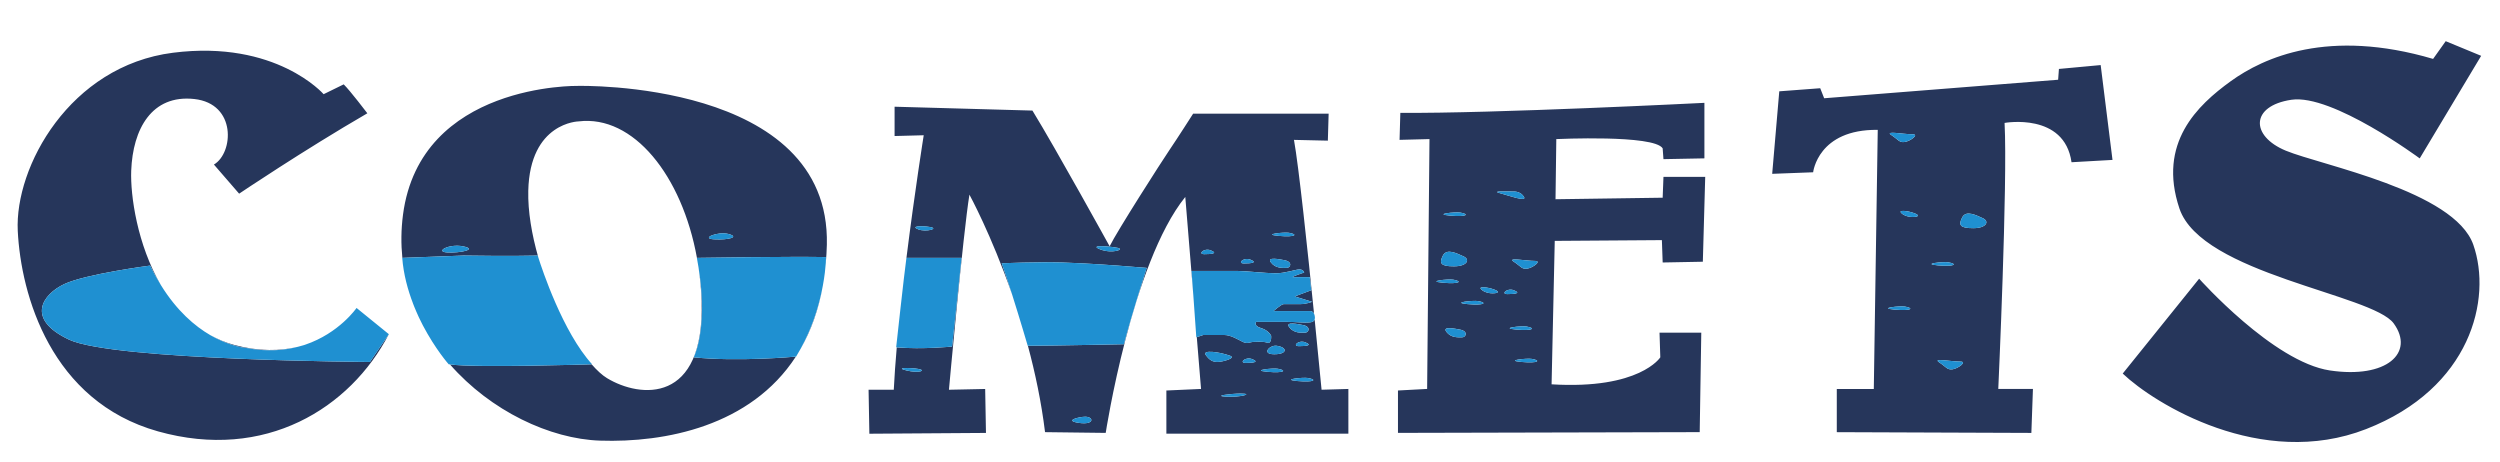
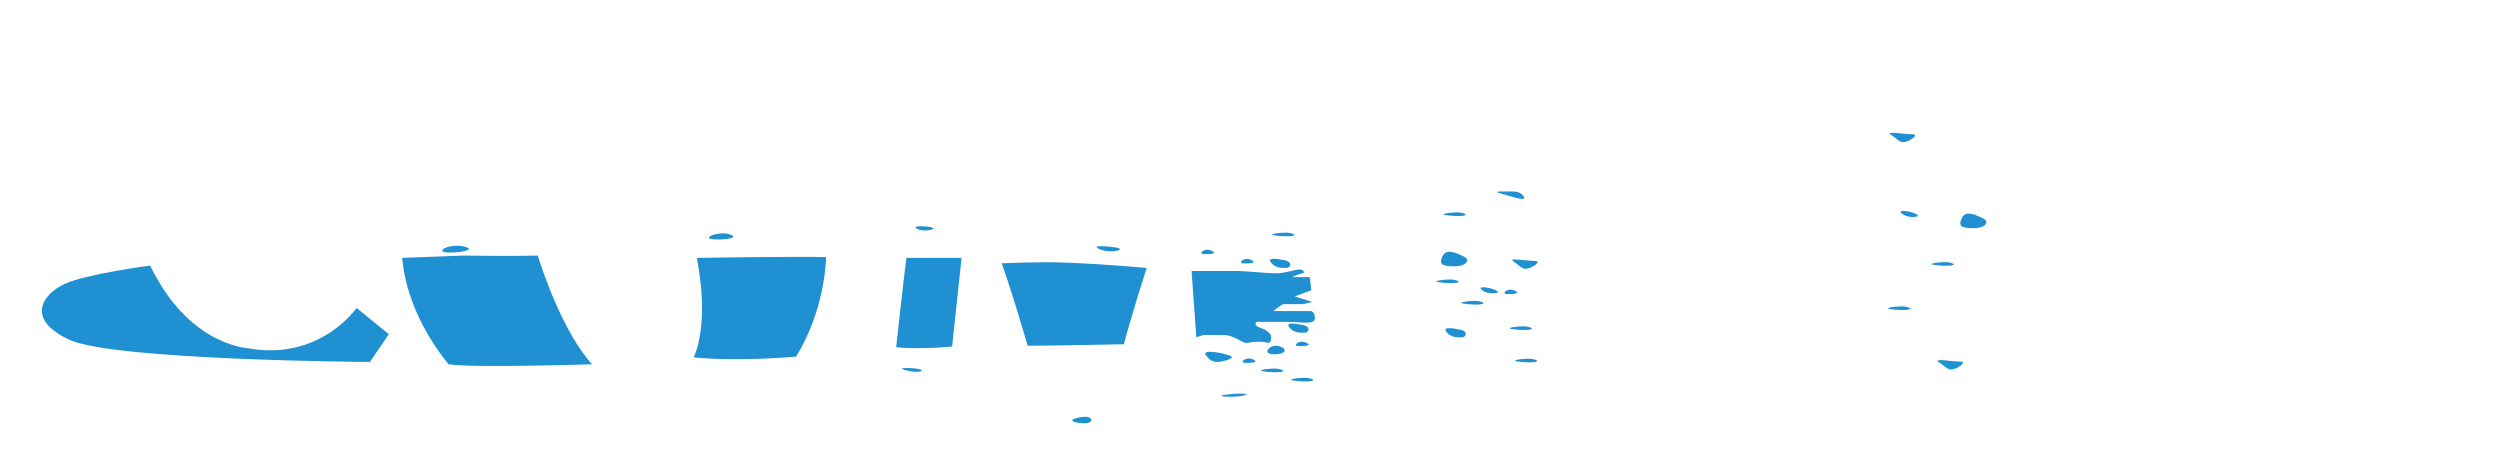
<svg xmlns="http://www.w3.org/2000/svg" version="1.1" id="Layer_2" x="0px" y="0px" width="200px" height="37px" viewBox="0 0 200 37" style="enable-background:new 0 0 200 37;" xml:space="preserve">
-   <path id="color2" style="fill:#26365B;" d="M33.141,24.535c-0.031-0.077-0.061-0.157-0.092-0.236  C33.079,24.377,33.109,24.456,33.141,24.535z M105.726,31.178l2.144-0.062v3.579H93.31v-3.455l2.773-0.124l-0.34-4.146l0.529-0.173  c0,0,1.072,0,1.639,0c0.567,0,1.134,0.371,1.512,0.556c0.378,0.185,0.631,0,0.819,0c0.189,0,0.757-0.063,1.135,0.061  c0.378,0.124,0.314-0.554,0.314-0.554s-0.188-0.433-0.818-0.617c-0.631-0.186-0.378-0.495-0.378-0.495s1.7,0,2.458,0  c0.756,0,1.308,0.102,1.874,0.039c0.211-0.023,0.308-0.122,0.345-0.236C105.493,28.744,105.726,31.178,105.726,31.178z   M97.406,28.957c0.378,0,1.513-0.309,1.008-0.494c-0.887-0.325-2.268-0.492-1.954-0.061C96.777,28.834,97.029,28.957,97.406,28.957z   M99.233,31.487c-0.693,0-2.269,0.186-1.135,0.246C99.233,31.795,100.368,31.487,99.233,31.487z M100.164,28.726  c-0.53-0.207-1.072,0.308-0.504,0.308C100.227,29.034,100.794,28.973,100.164,28.726z M102.211,29.498  c-0.378-0.063-2.205,0.123-0.818,0.247C102.779,29.868,102.969,29.621,102.211,29.498z M102.133,27.662  c-0.56-0.078-1.26,0.679-0.189,0.679C103.016,28.34,103.016,27.786,102.133,27.662z M103.142,26.18  c0.378,0.495,0.945,0.434,1.261,0.434c0.314,0,0.503-0.494-0.189-0.616C103.902,25.941,102.763,25.688,103.142,26.18z   M104.419,27.384c-0.531-0.208-1.072,0.309-0.506,0.309C104.481,27.693,105.048,27.632,104.419,27.384z M104.622,30.238  c-0.377-0.063-2.205,0.123-0.819,0.246C105.19,30.608,105.379,30.361,104.622,30.238z M33.83,26.03  c-0.055-0.105-0.109-0.218-0.163-0.327C33.721,25.812,33.773,25.922,33.83,26.03z M33.315,24.95c0.06,0.137,0.119,0.274,0.181,0.406  C33.434,25.222,33.375,25.085,33.315,24.95z M64.064,27.876c0.807-1.413,1.417-3.074,1.763-5.023  C65.575,24.219,65.072,26.039,64.064,27.876z M95.327,21.677l0.122,1.713l-0.626-7.635c-4.286,5.306-6.366,18.877-6.366,18.877  l-4.853-0.06c-0.297-2.426-0.793-4.755-1.372-6.91c1.783-0.001,7.675-0.123,7.675-0.123c0.692-2.592,1.827-6.107,1.827-6.107  l-2.331-0.185c0,0-2.458-0.186-4.412-0.247c-1.954-0.061-4.853,0.062-4.853,0.062c0.249,0.696,0.54,1.581,0.823,2.476  c-1.661-4.782-3.407-7.966-3.407-7.966c-0.504,3.085-1.639,15.608-1.639,15.608l2.899-0.062l0.063,3.516l-9.328,0.064l-0.063-3.518  h2.016c0.052-1.053,0.134-2.198,0.238-3.39c2.069,0.178,4.427-0.066,4.427-0.066l0.756-7.094h-4.407  c0.661-5.286,1.382-9.81,1.382-9.81l-2.331,0.062V8.537l11.028,0.309c1.891,3.084,6.176,10.858,6.176,10.858  c0.568-1.172,4.16-6.786,4.79-7.711c0.63-0.926,1.89-2.9,1.89-2.9h10.84l-0.063,2.159l-2.71-0.062  c0.377,2.068,1.094,8.824,1.607,13.914c-0.017-0.034-0.111-0.218-0.283-0.218c-0.19,0-2.963,0-2.963,0s0.63-0.556,0.819-0.556  c0.19,0,0.819,0,1.324,0c0.503,0,0.944-0.186,0.944-0.186l-1.388-0.432l1.324-0.493l-0.124-1.049c0,0-1.072,0-1.324,0  c-0.253,0,0.882-0.37,0.882-0.37s-0.063-0.247-0.378-0.247c-0.314,0-1.136,0.31-1.891,0.31c-0.756,0-2.458-0.187-3.025-0.187  C98.479,21.677,95.327,21.677,95.327,21.677z M102.29,18.871c1.387,0.123,1.576-0.125,0.82-0.248  C102.731,18.562,100.903,18.747,102.29,18.871z M101.676,20.999c0.378,0.492,0.945,0.432,1.261,0.432  c0.315,0,0.503-0.493-0.189-0.617C102.437,20.759,101.297,20.505,101.676,20.999z M99.518,21.077c0.567,0,1.134-0.062,0.505-0.309  C99.492,20.56,98.95,21.077,99.518,21.077z M96.351,20.335c0.567,0,1.134-0.062,0.504-0.309  C96.325,19.82,95.784,20.335,96.351,20.335z M74.403,18.161c-0.746-0.121-1.576-0.061-0.946,0.186  C74.087,18.593,75.159,18.284,74.403,18.161z M73.457,29.513c-0.558-0.102-1.954-0.123-0.945,0.122  C73.521,29.883,74.15,29.635,73.457,29.513z M89.402,19.827c-0.742-0.145-2.332-0.247-1.387,0.123  C88.96,20.321,90.032,19.95,89.402,19.827z M86.818,33.338c-0.441,0-1.765,0.308-0.504,0.493  C87.574,34.016,87.511,33.338,86.818,33.338z M55.496,28.587c0,0,1.192-2.235,0.39-7.172c0.126,0.867,0.213,1.757,0.241,2.669  c0.252,8.266-4.916,7.773-7.563,6.169c-0.392-0.237-0.809-0.625-1.233-1.109c-0.37,0.012-9.243,0.291-11.333,0.011  c3.259,3.722,8.003,5.96,11.998,6.095c5.213,0.177,12.059-1.156,15.673-6.722C63.468,28.546,59.067,28.949,55.496,28.587z   M37.094,20.444l-4.906,0.186c-0.111-1.107-0.105-2.259,0.052-3.455C33.627,6.624,46.232,6.872,46.232,6.872  S66.462,6.378,66.148,19.58c-0.012,0.506-0.044,0.991-0.085,1.467c0.021-0.303,0.021-0.479,0.021-0.479  c-2.569-0.062-10.241,0.061-10.328,0.063c-1.193-6.592-5.092-11.448-9.461-10.92c0,0-3.907,0.062-4.033,5.553  c-0.038,1.642,0.279,3.498,0.805,5.338c-0.029-0.092-0.049-0.156-0.049-0.156C41.001,20.505,37.094,20.444,37.094,20.444z   M57.135,19.148c1.134,0.062,2.08-0.185,1.134-0.432C57.417,18.494,56.001,19.086,57.135,19.148z M37.031,19.704  c-1.112-0.219-2.269,0.432-1.26,0.492C36.778,20.258,38.291,19.95,37.031,19.704z M24.406,27.579  c-0.035,0.012-0.07,0.022-0.106,0.034C24.336,27.602,24.371,27.59,24.406,27.579z M23.829,27.744  c-1.372,0.336-3.053,0.392-5.074-0.144c-0.698-0.186-1.329-0.461-1.921-0.783c1.65,0.955,2.929,1.03,2.929,1.03  C21.328,28.147,22.679,28.044,23.829,27.744z M182.865,12.054c-2.837-1.172-2.837-3.579,0.441-4.072  c3.275-0.493,10.271,4.689,10.271,4.689l4.916-8.205l-2.836-1.172l-1.009,1.418c-8.381-2.467-13.549-0.123-16.196,1.79  c-2.646,1.913-5.86,4.935-4.097,10.18c1.765,5.243,15.441,6.848,17.142,9.191c1.703,2.345-0.565,4.442-5.104,3.763  c-4.536-0.678-10.462-7.341-10.462-7.341l-6.113,7.589c2.523,2.405,11.093,7.712,19.474,4.441  c8.384-3.27,10.085-10.426,8.573-14.745C196.352,15.262,185.701,13.226,182.865,12.054z M133.077,14.151h3.34l-0.19,6.787  l-3.213,0.061l-0.063-1.789l-8.571,0.061l-0.253,11.475c7.059,0.432,8.698-2.159,8.698-2.159l-0.063-1.974h3.341l-0.126,7.958  l-24.139,0.06v-3.391l2.333-0.125l0.188-19.988l-2.394,0.062l0.062-2.16c7.312,0.062,24.326-0.801,24.326-0.801v4.441l-3.276,0.063  l-0.063-0.864c-0.693-1.11-8.509-0.74-8.509-0.74l-0.063,4.812l8.572-0.123L133.077,14.151z M115.999,17.25  c1.386,0.124,1.574-0.123,0.817-0.246C116.438,16.942,114.61,17.127,115.999,17.25z M116.313,21.307  c1.072,0,1.325-0.555,0.757-0.802c-0.464-0.201-1.324-0.679-1.638-0.062C115.116,21.061,115.242,21.307,116.313,21.307z   M115.431,22.619c1.386,0.123,1.575-0.124,0.819-0.247C115.871,22.309,114.045,22.495,115.431,22.619z M116.786,26.366  c-0.311-0.054-1.449-0.308-1.072,0.186c0.379,0.493,0.945,0.433,1.261,0.433C117.289,26.984,117.479,26.49,116.786,26.366z   M118.235,24.084c-0.378-0.062-2.205,0.122-0.819,0.246C118.802,24.455,118.991,24.206,118.235,24.084z M119.527,23.159  c-0.535-0.197-1.197-0.246-1.071-0.063c0.127,0.186,0.504,0.371,0.945,0.371C119.842,23.466,120.031,23.344,119.527,23.159z   M119.968,15.447c0.693,0.184,2.207,0.739,1.953,0.308c-0.251-0.432-0.755-0.432-0.755-0.432  C120.535,15.323,119.276,15.262,119.968,15.447z M120.598,23.529c0.568,0,1.136-0.063,0.506-0.309  C120.572,23.013,120.031,23.529,120.598,23.529z M121.292,26.366c1.386,0.124,1.575-0.122,0.819-0.246  C121.731,26.058,119.905,26.244,121.292,26.366z M122.537,28.71c-0.379-0.062-2.206,0.123-0.82,0.247  C123.104,29.081,123.292,28.833,122.537,28.71z M122.804,20.874c-0.756,0-2.269-0.308-1.7,0.064  c0.566,0.369,0.628,0.616,1.071,0.554C122.616,21.431,123.371,20.874,122.804,20.874z M5.519,27.169  c-3.529-1.667-2.08-3.641-0.378-4.442c1.702-0.803,6.869-1.481,6.869-1.481c0.274,0.575,0.565,1.084,0.861,1.563  c-1.886-3.234-2.449-7.165-2.374-9.152c0.126-3.331,1.639-6.107,5.042-5.737c3.403,0.37,3.151,4.318,1.575,5.244l2.017,2.329  c0,0,5.152-3.47,10.257-6.431c0,0-1.371-1.805-1.891-2.314l-1.607,0.787c0,0-3.797-4.365-12.053-3.316  c-8.256,1.049-12.668,9.13-12.416,14.25C1.675,23.59,4.07,32.104,12.641,34.51c8.571,2.406,15.378-1.852,18.466-7.774l-1.513,2.222  C29.594,28.957,9.048,28.834,5.519,27.169z M168.054,5.206L169,12.793l-3.278,0.186c-0.566-4.01-5.356-3.146-5.356-3.146  c0.253,4.811-0.504,21.284-0.504,21.284h2.773l-0.126,3.516l-15.566-0.06v-3.455h2.961l0.316-20.729  c-4.791-0.062-5.169,3.393-5.169,3.393l-3.276,0.124l0.567-6.601l3.276-0.247l0.315,0.802l18.718-1.481l0.063-0.864L168.054,5.206z   M151.305,10.805c0.568,0.37,0.631,0.617,1.071,0.555c0.441-0.061,1.198-0.617,0.631-0.617  C152.25,10.743,150.737,10.434,151.305,10.805z M152.384,24.523c-0.379-0.061-2.205,0.125-0.818,0.247  C152.951,24.894,153.14,24.648,152.384,24.523z M153.132,17.051c-0.534-0.197-1.196-0.247-1.071-0.062  c0.126,0.185,0.505,0.37,0.945,0.37C153.447,17.36,153.638,17.236,153.132,17.051z M155.038,21.231  c1.386,0.122,1.576-0.124,0.82-0.247C155.48,20.922,153.653,21.107,155.038,21.231z M156.835,28.927  c-0.757,0-2.27-0.308-1.702,0.061c0.567,0.37,0.631,0.617,1.072,0.557C156.646,29.482,157.402,28.927,156.835,28.927z   M158.614,17.452c-0.464-0.202-1.323-0.679-1.638-0.061c-0.316,0.616-0.189,0.863,0.883,0.863  C158.931,18.254,159.181,17.699,158.614,17.452z" />
  <path id="color1" style="fill:#1F90D1;" d="M24.406,27.579c2.73-0.922,4.117-2.94,4.117-2.94S27.209,26.678,24.406,27.579z   M24.3,27.613c-0.154,0.047-0.309,0.092-0.472,0.131C23.988,27.703,24.149,27.662,24.3,27.613z M82.217,27.662  c0.004,0,0.011,0,0.015,0c-0.396-1.471-0.828-2.853-1.271-4.125C81.608,25.576,82.217,27.662,82.217,27.662z M63.689,28.526  c0.133-0.216,0.256-0.434,0.375-0.649c-0.127,0.223-0.258,0.44-0.395,0.651C63.675,28.527,63.689,28.526,63.689,28.526z   M72.513,20.629c-0.189,1.356-0.82,7.156-0.82,7.156c0.016,0.001,0.033,0.002,0.048,0.003c0.201-2.318,0.482-4.813,0.775-7.159  H72.513z M95.705,26.984l0.038-0.013l-0.294-3.581L95.705,26.984z M105.134,25.117c0,0-0.005-0.01-0.007-0.013  c0.016,0.15,0.03,0.299,0.045,0.447C105.236,25.357,105.134,25.117,105.134,25.117z M66.063,21.046  c-0.055,0.628-0.132,1.23-0.235,1.807C65.972,22.074,66.036,21.446,66.063,21.046z M43.067,20.6  c0.974,3.402,2.675,6.732,4.265,8.544c0.008,0,0.035-0.001,0.035-0.001C45.02,26.565,43.354,21.509,43.067,20.6z M35.896,29.143  c0.028,0.005,0.072,0.008,0.103,0.012c-0.831-0.949-1.568-1.992-2.168-3.125C34.827,27.937,35.896,29.143,35.896,29.143z   M32.178,20.629c0.105,1.321,0.443,2.56,0.871,3.669c-0.436-1.152-0.73-2.379-0.86-3.669H32.178z M33.141,24.535  c0.056,0.14,0.115,0.277,0.175,0.415C33.256,24.813,33.198,24.676,33.141,24.535z M16.833,26.817  c-1.239-0.717-2.682-1.942-3.961-4.008C13.823,24.44,15.114,25.882,16.833,26.817z M33.497,25.356  c0.055,0.117,0.113,0.231,0.17,0.347C33.61,25.588,33.553,25.475,33.497,25.356z M55.886,21.415  c-0.038-0.265-0.082-0.526-0.129-0.786h-0.008C55.802,20.901,55.844,21.159,55.886,21.415z M24.406,27.579  c-0.035,0.012-0.07,0.022-0.106,0.034c-0.154,0.047-0.309,0.092-0.472,0.131c-1.149,0.301-2.5,0.403-4.066,0.103  c0,0-1.279-0.075-2.929-1.03c-1.719-0.935-3.011-2.377-3.961-4.008c-0.297-0.479-0.587-0.987-0.861-1.563  c0,0-5.167,0.678-6.869,1.481c-1.702,0.802-3.151,2.775,0.378,4.442c3.529,1.665,24.075,1.788,24.075,1.788l1.513-2.222  l-2.584-2.098C28.523,24.638,27.209,26.678,24.406,27.579z M91.734,21.431l-2.331-0.185c0,0-2.458-0.186-4.412-0.247  c-1.954-0.061-4.853,0.062-4.853,0.062c0.249,0.696,0.54,1.581,0.823,2.476c0.442,1.272,0.875,2.654,1.271,4.125  c1.783-0.001,7.675-0.123,7.675-0.123C90.6,24.947,91.734,21.431,91.734,21.431z M76.168,27.723l0.756-7.094h-4.407  c-0.294,2.347-0.574,4.841-0.775,7.159C73.811,27.966,76.168,27.723,76.168,27.723z M57.135,19.148  c1.134,0.062,2.08-0.185,1.134-0.432C57.417,18.494,56.001,19.086,57.135,19.148z M37.031,19.704  c-1.112-0.219-2.269,0.432-1.26,0.492C36.778,20.258,38.291,19.95,37.031,19.704z M47.332,29.144  c-1.589-1.812-3.291-5.142-4.265-8.544c-0.029-0.092-0.049-0.156-0.049-0.156c-2.017,0.062-5.924,0-5.924,0l-4.906,0.186  c0.13,1.29,0.425,2.517,0.86,3.669c0.03,0.079,0.061,0.159,0.092,0.236c0.056,0.14,0.115,0.277,0.175,0.415  c0.06,0.137,0.119,0.274,0.181,0.406c0.055,0.117,0.113,0.231,0.17,0.347c0.054,0.109,0.108,0.222,0.163,0.327  c0.6,1.133,1.337,2.176,2.168,3.125C38.088,29.435,46.962,29.156,47.332,29.144z M103.11,18.623  c-0.379-0.061-2.207,0.123-0.82,0.248C103.677,18.994,103.866,18.747,103.11,18.623z M66.063,21.046  c0.021-0.303,0.021-0.479,0.021-0.479c-2.569-0.062-10.241,0.061-10.328,0.063c0.047,0.26,0.091,0.521,0.129,0.786  c0.802,4.937-0.39,7.172-0.39,7.172c3.571,0.361,7.972-0.041,8.174-0.06c0.137-0.211,0.267-0.429,0.395-0.651  c1.007-1.838,1.511-3.657,1.763-5.023C65.93,22.277,66.008,21.674,66.063,21.046z M89.402,19.827  c-0.742-0.145-2.332-0.247-1.387,0.123C88.96,20.321,90.032,19.95,89.402,19.827z M121.104,23.22  c-0.531-0.207-1.072,0.309-0.506,0.309C121.166,23.529,121.733,23.466,121.104,23.22z M121.921,15.755  c-0.251-0.432-0.755-0.432-0.755-0.432c-0.631,0-1.89-0.061-1.198,0.125C120.661,15.632,122.175,16.186,121.921,15.755z   M122.111,26.12c-0.38-0.061-2.206,0.124-0.819,0.246C122.678,26.49,122.867,26.244,122.111,26.12z M116.313,21.307  c1.072,0,1.325-0.555,0.757-0.802c-0.464-0.201-1.324-0.679-1.638-0.062C115.116,21.061,115.242,21.307,116.313,21.307z   M122.537,28.71c-0.379-0.062-2.206,0.123-0.82,0.247C123.104,29.081,123.292,28.833,122.537,28.71z M118.235,24.084  c-0.378-0.062-2.205,0.122-0.819,0.246C118.802,24.455,118.991,24.206,118.235,24.084z M116.25,22.372  c-0.379-0.063-2.205,0.123-0.819,0.247C116.816,22.742,117.006,22.495,116.25,22.372z M116.786,26.366  c-0.311-0.054-1.449-0.308-1.072,0.186c0.379,0.493,0.945,0.433,1.261,0.433C117.289,26.984,117.479,26.49,116.786,26.366z   M119.527,23.159c-0.535-0.197-1.197-0.246-1.071-0.063c0.127,0.186,0.504,0.371,0.945,0.371  C119.842,23.466,120.031,23.344,119.527,23.159z M156.835,28.927c-0.757,0-2.27-0.308-1.702,0.061  c0.567,0.37,0.631,0.617,1.072,0.557C156.646,29.482,157.402,28.927,156.835,28.927z M155.858,20.984  c-0.378-0.062-2.205,0.123-0.82,0.247C156.424,21.353,156.614,21.107,155.858,20.984z M158.614,17.452  c-0.464-0.202-1.323-0.679-1.638-0.061c-0.316,0.616-0.189,0.863,0.883,0.863C158.931,18.254,159.181,17.699,158.614,17.452z   M152.376,11.359c0.441-0.061,1.198-0.617,0.631-0.617c-0.757,0-2.27-0.309-1.702,0.062  C151.873,11.174,151.936,11.422,152.376,11.359z M122.804,20.874c-0.756,0-2.269-0.308-1.7,0.064  c0.566,0.369,0.628,0.616,1.071,0.554C122.616,21.431,123.371,20.874,122.804,20.874z M152.384,24.523  c-0.379-0.061-2.205,0.125-0.818,0.247C152.951,24.894,153.14,24.648,152.384,24.523z M153.132,17.051  c-0.534-0.197-1.196-0.247-1.071-0.062c0.126,0.185,0.505,0.37,0.945,0.37C153.447,17.36,153.638,17.236,153.132,17.051z   M86.818,33.338c-0.441,0-1.765,0.308-0.504,0.493C87.574,34.016,87.511,33.338,86.818,33.338z M102.937,21.431  c0.315,0,0.503-0.493-0.189-0.617c-0.311-0.055-1.45-0.309-1.071,0.185C102.054,21.492,102.621,21.431,102.937,21.431z   M97.911,26.798c0.567,0,1.134,0.371,1.512,0.556c0.378,0.185,0.631,0,0.819,0c0.189,0,0.757-0.063,1.135,0.061  c0.378,0.124,0.314-0.554,0.314-0.554s-0.188-0.433-0.818-0.617c-0.631-0.186-0.378-0.495-0.378-0.495s1.7,0,2.458,0  c0.756,0,1.308,0.102,1.874,0.039c0.211-0.023,0.308-0.122,0.345-0.236c-0.015-0.149-0.029-0.297-0.045-0.447  c-0.017-0.034-0.111-0.218-0.283-0.218c-0.19,0-2.963,0-2.963,0s0.63-0.556,0.819-0.556c0.19,0,0.819,0,1.324,0  c0.503,0,0.944-0.186,0.944-0.186l-1.388-0.432l1.324-0.493l-0.124-1.049c0,0-1.072,0-1.324,0c-0.253,0,0.882-0.37,0.882-0.37  s-0.063-0.247-0.378-0.247c-0.314,0-1.136,0.31-1.891,0.31c-0.756,0-2.458-0.187-3.025-0.187c-0.566,0-3.718,0-3.718,0l0.122,1.713  l0.294,3.581l0.529-0.173C96.272,26.798,97.344,26.798,97.911,26.798z M72.512,29.635c1.009,0.248,1.639,0,0.945-0.122  C72.899,29.412,71.503,29.39,72.512,29.635z M98.415,28.463c-0.887-0.325-2.268-0.492-1.954-0.061  c0.316,0.432,0.568,0.555,0.945,0.555C97.784,28.957,98.919,28.649,98.415,28.463z M100.022,20.768  c-0.531-0.208-1.072,0.309-0.505,0.309C100.085,21.077,100.652,21.015,100.022,20.768z M74.403,18.161  c-0.746-0.121-1.576-0.061-0.946,0.186C74.087,18.593,75.159,18.284,74.403,18.161z M96.855,20.027  c-0.53-0.207-1.071,0.309-0.504,0.309C96.918,20.335,97.485,20.274,96.855,20.027z M102.133,27.662  c-0.56-0.078-1.26,0.679-0.189,0.679C103.016,28.34,103.016,27.786,102.133,27.662z M103.913,27.693  c0.568,0,1.135-0.061,0.506-0.309C103.888,27.176,103.347,27.693,103.913,27.693z M104.622,30.238  c-0.377-0.063-2.205,0.123-0.819,0.246C105.19,30.608,105.379,30.361,104.622,30.238z M104.402,26.614  c0.314,0,0.503-0.494-0.189-0.616c-0.311-0.057-1.45-0.31-1.071,0.183C103.52,26.675,104.087,26.614,104.402,26.614z M98.099,31.733  c1.135,0.063,2.269-0.246,1.135-0.246C98.54,31.487,96.965,31.672,98.099,31.733z M100.164,28.726  c-0.53-0.207-1.072,0.308-0.504,0.308C100.227,29.034,100.794,28.973,100.164,28.726z M116.816,17.004  c-0.378-0.063-2.206,0.123-0.817,0.246C117.385,17.374,117.573,17.127,116.816,17.004z M102.211,29.498  c-0.378-0.063-2.205,0.123-0.818,0.247C102.779,29.868,102.969,29.621,102.211,29.498z" />
</svg>